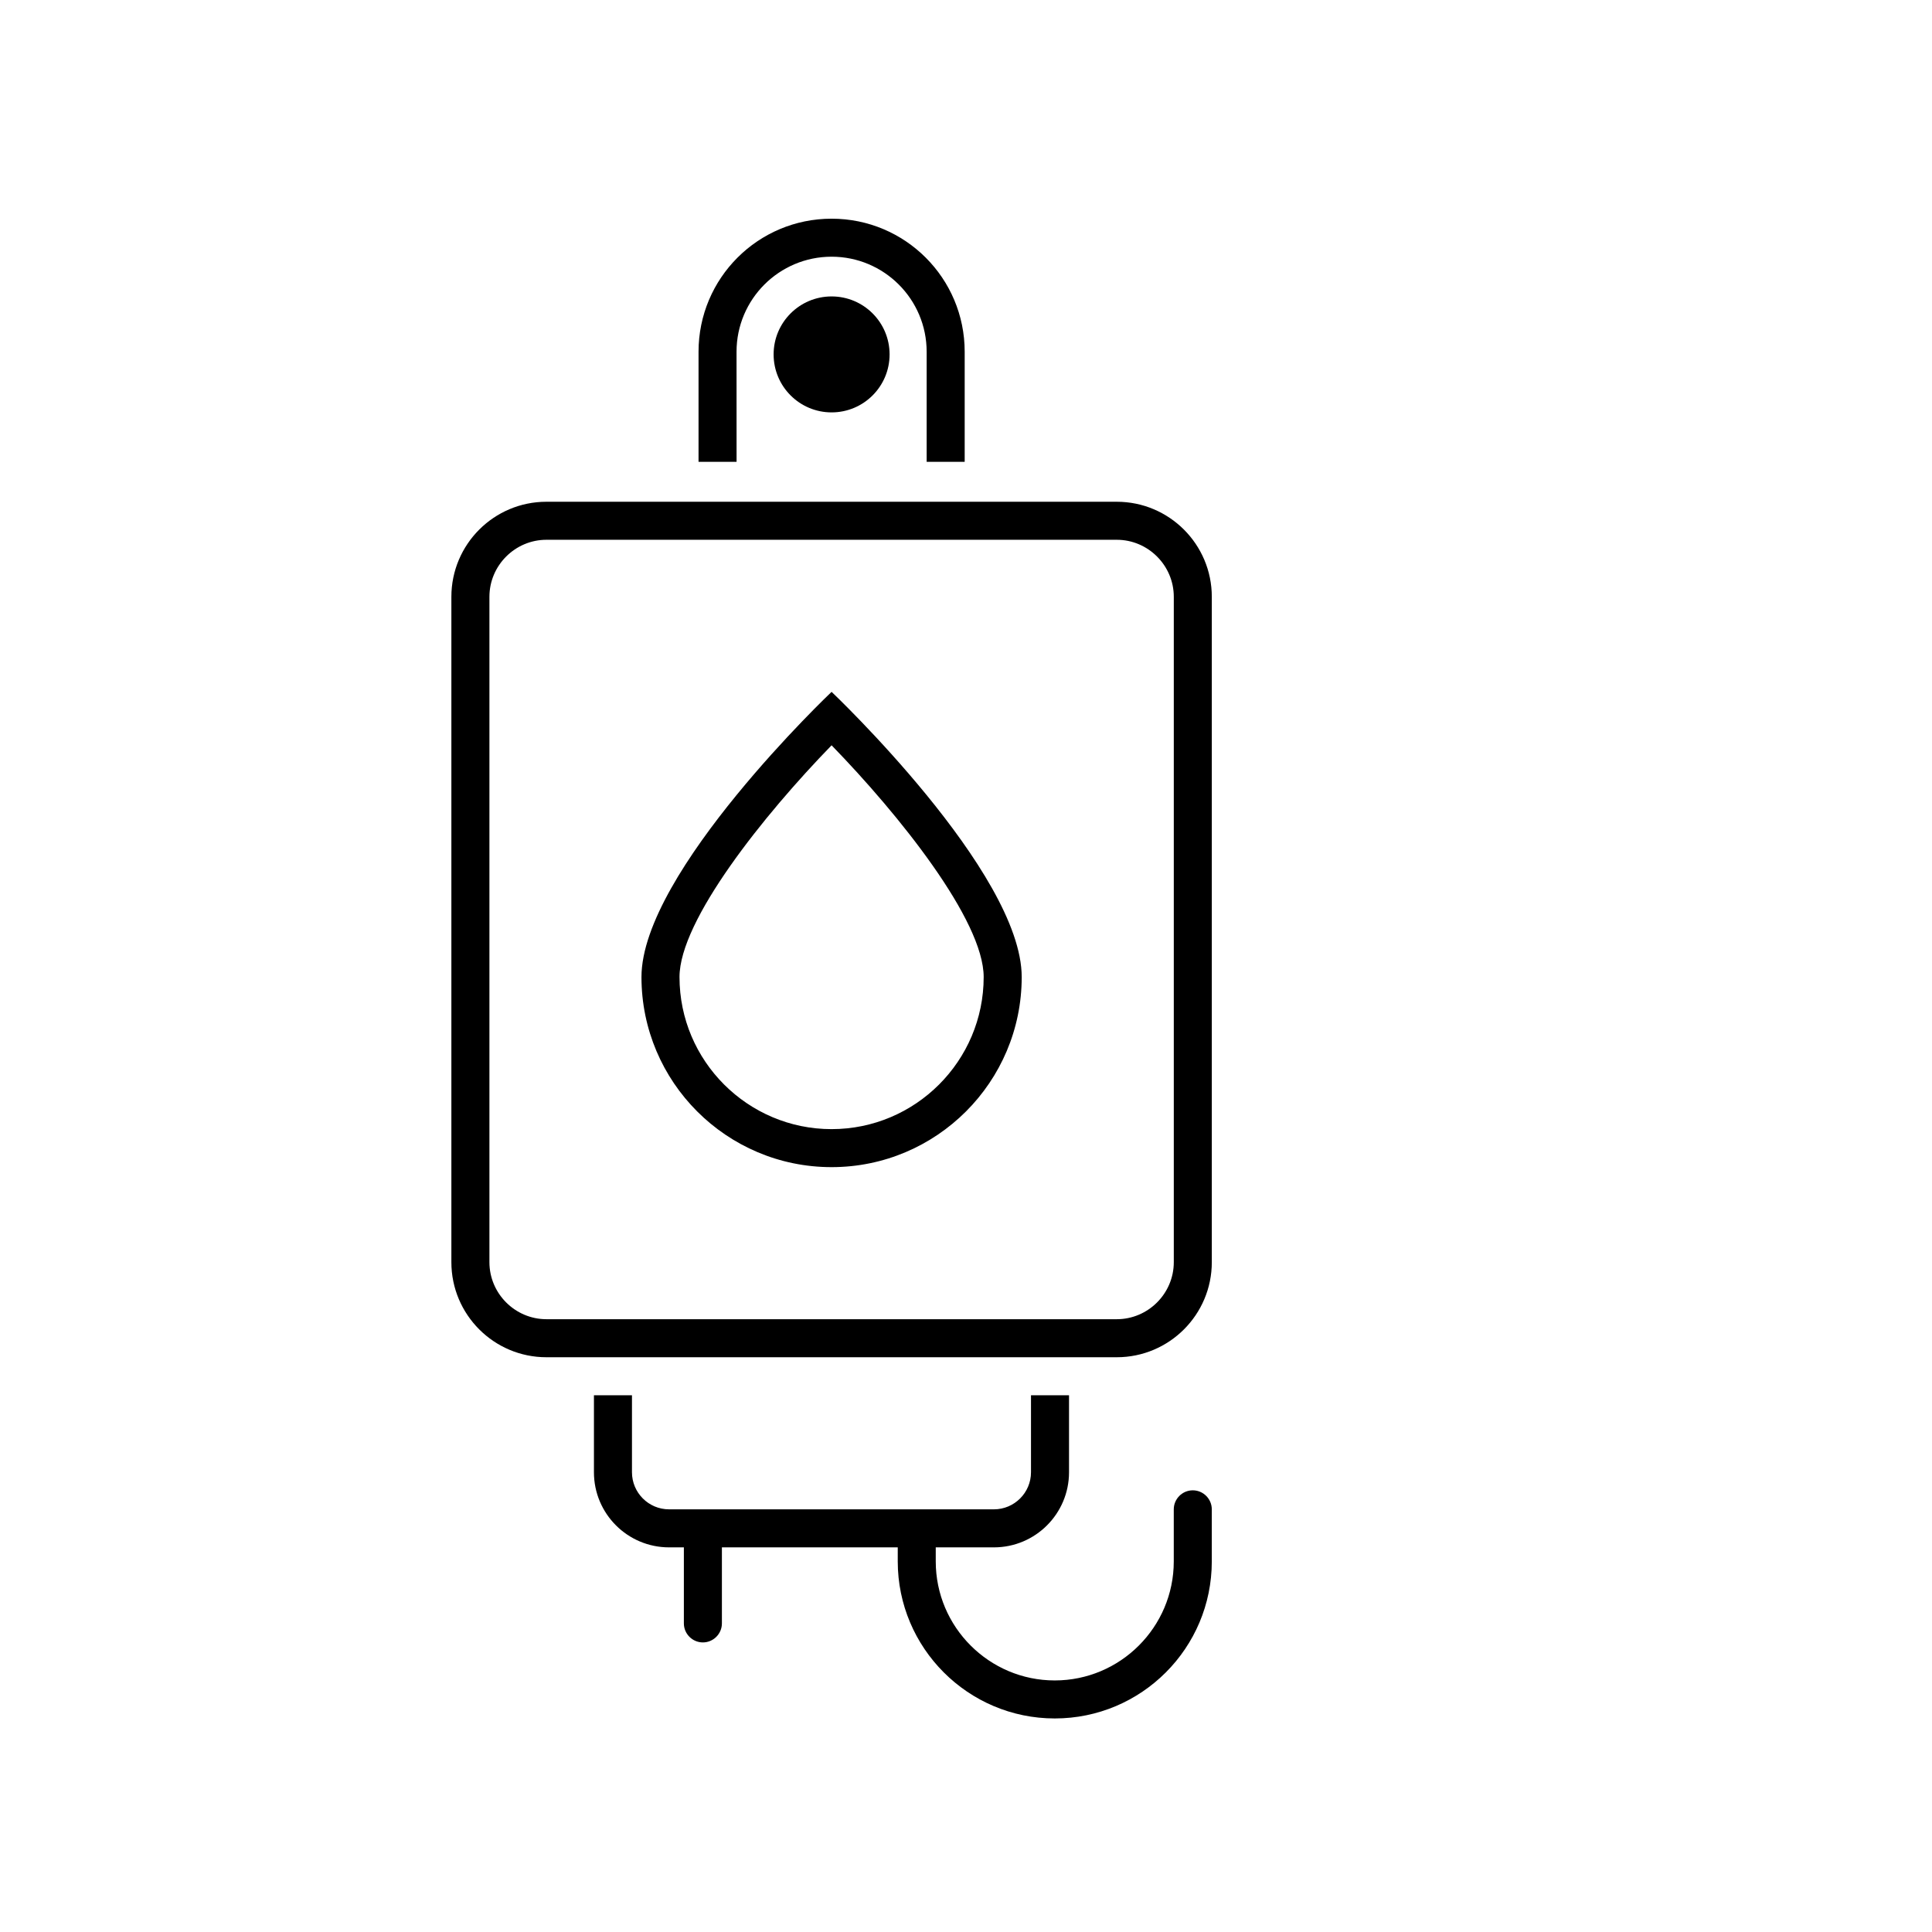
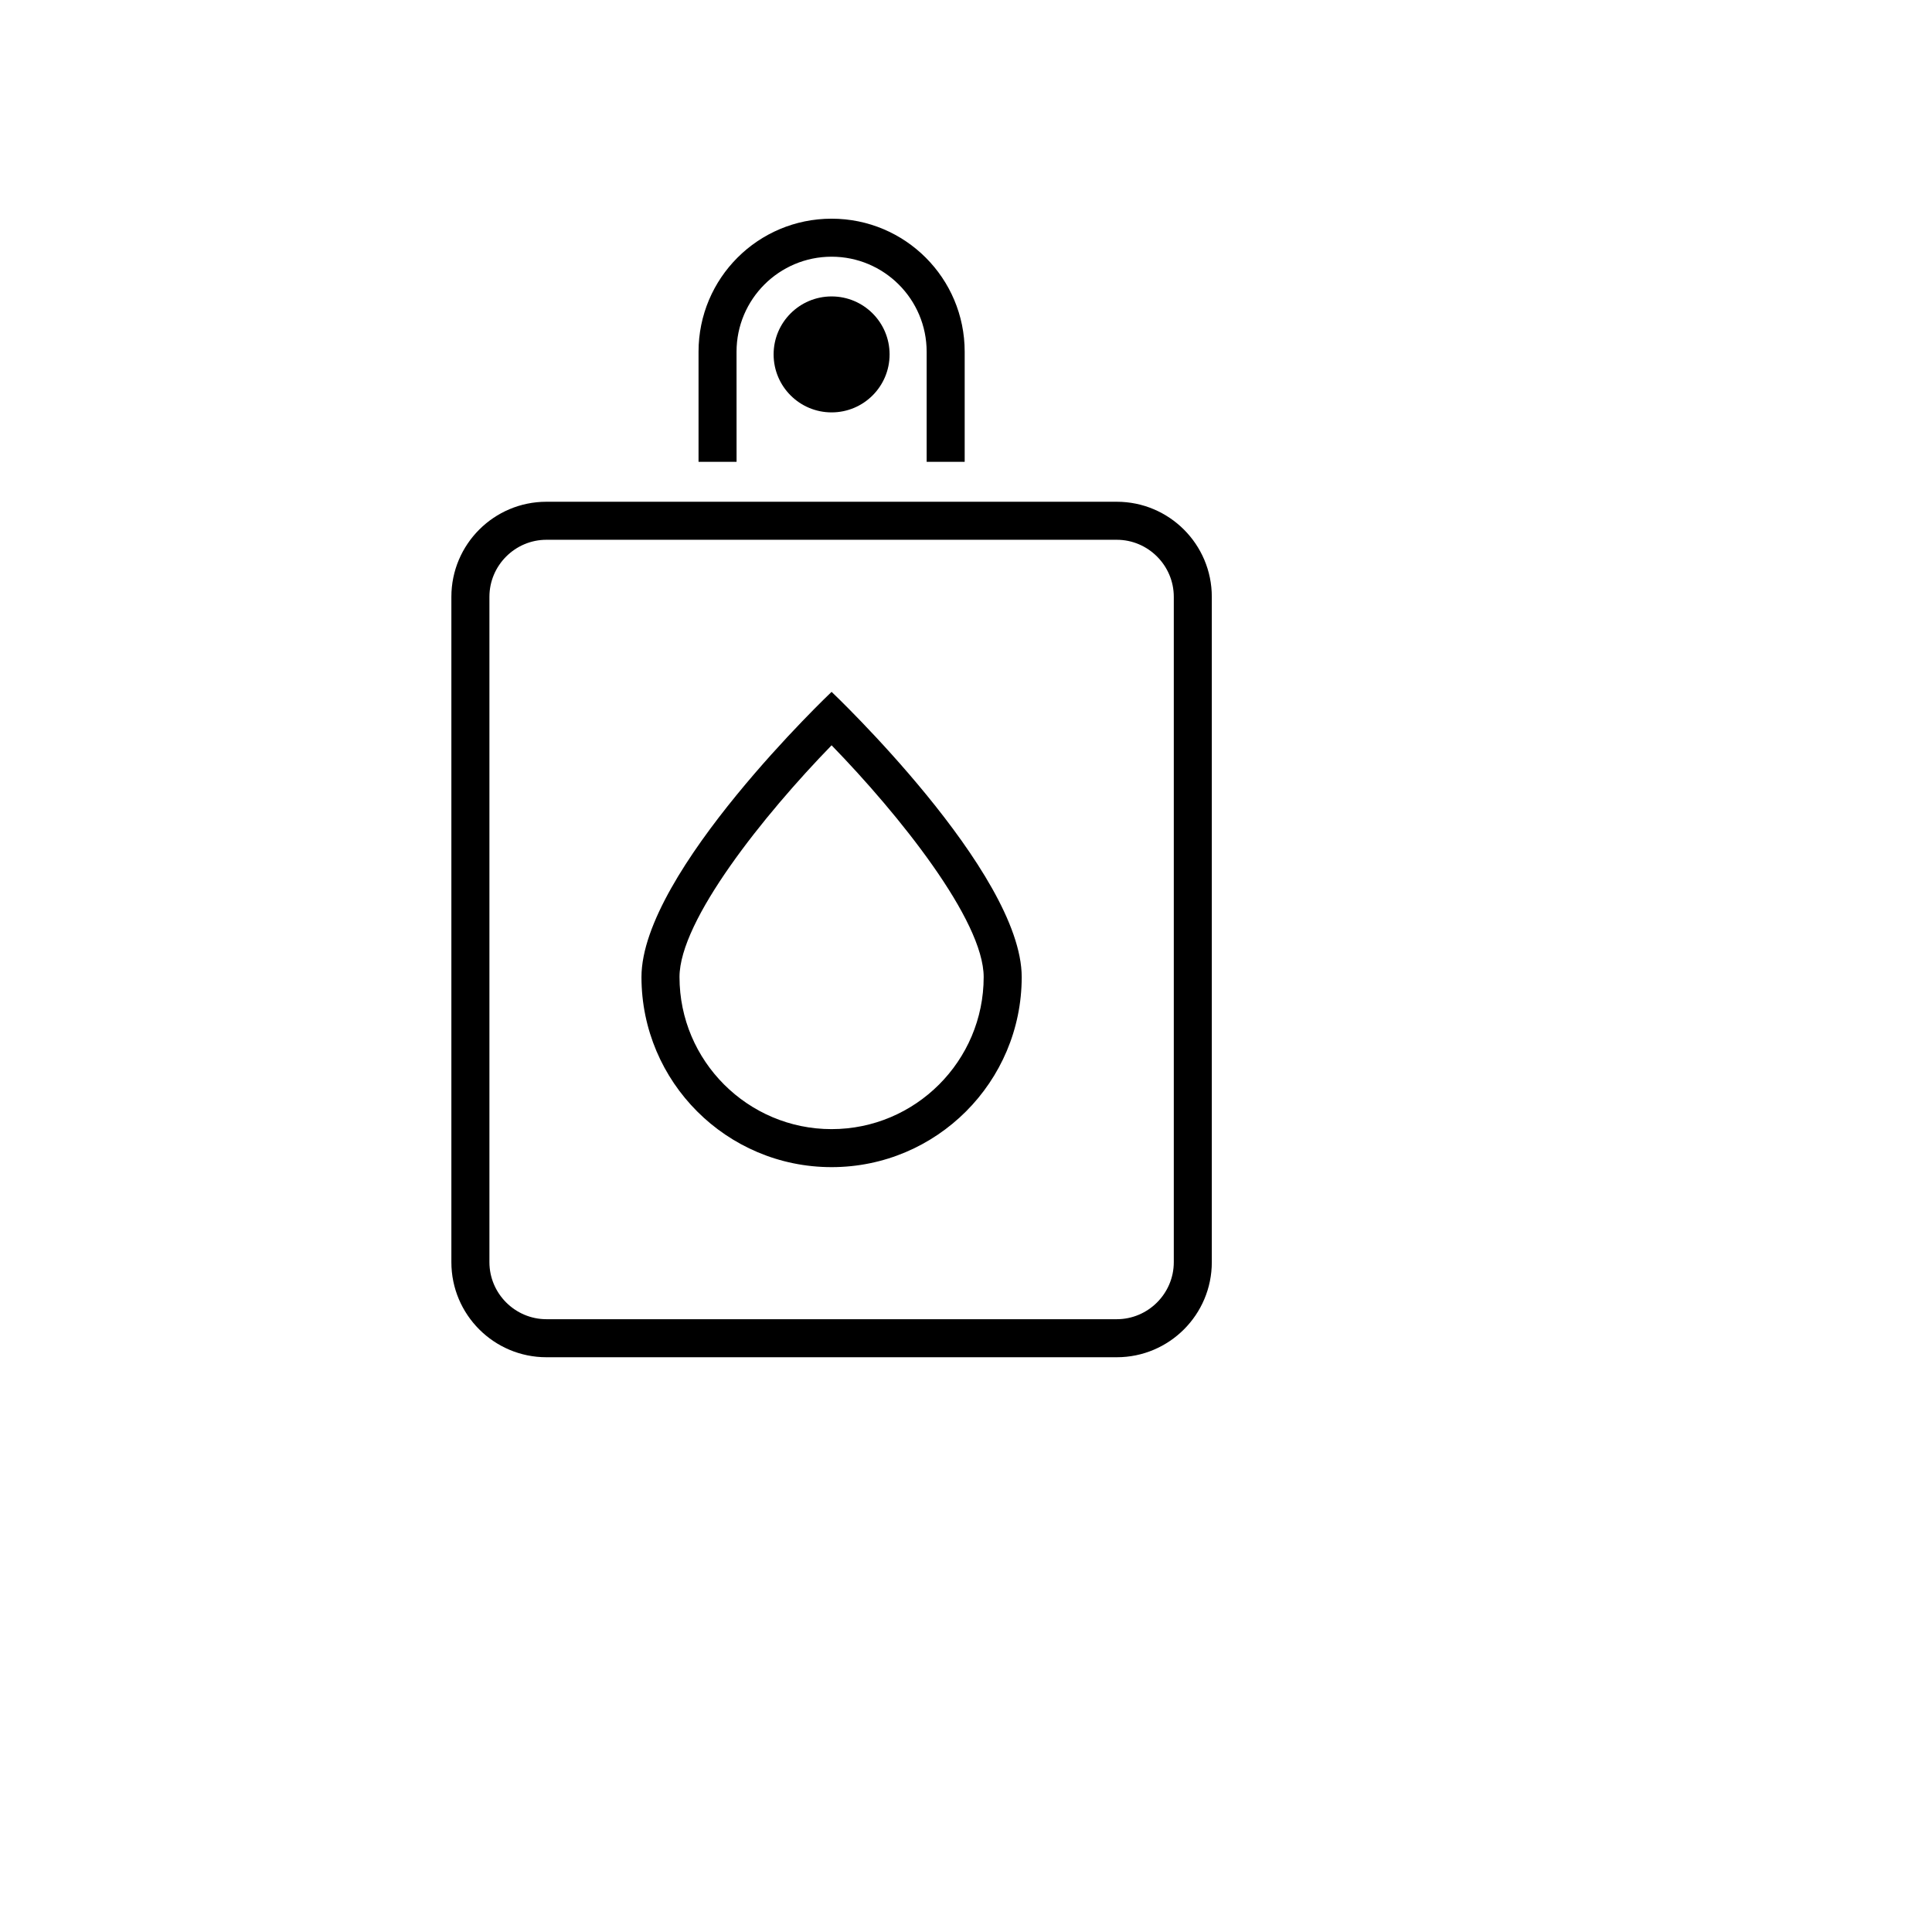
<svg xmlns="http://www.w3.org/2000/svg" fill="#000000" width="800px" height="800px" version="1.1" viewBox="144 144 512 512">
  <g>
    <path d="m439.95 276.97h-151.14c-13.906 0-25.191 11.285-25.191 25.191v176.33c0 13.906 11.285 25.191 25.191 25.191h151.14c13.906 0 25.191-11.285 25.191-25.191v-176.33c0-13.906-11.285-25.191-25.191-25.191zm15.117 201.52c0 8.312-6.801 15.113-15.113 15.113h-151.14c-8.312 0-15.113-6.801-15.113-15.113v-176.33c0-8.312 6.801-15.113 15.113-15.113h151.14c8.312 0 15.113 6.801 15.113 15.113z" />
    <path d="m379.75 237.92c0 8.488-6.879 15.367-15.367 15.367-8.484 0-15.367-6.879-15.367-15.367 0-8.484 6.883-15.363 15.367-15.363 8.488 0 15.367 6.879 15.367 15.363" />
    <path d="m339.19 237.22c0-13.906 11.285-25.191 25.191-25.191s25.191 11.285 25.191 25.191v29.172h10.078v-29.172c0-19.496-15.77-35.266-35.266-35.266-19.496 0-35.266 15.77-35.266 35.266v29.172h10.078z" />
    <path d="m364.38 327.35s-50.383 47.762-50.383 75.57c0 27.809 22.57 50.383 50.383 50.383 27.809 0 50.383-22.57 50.383-50.383 0-27.809-50.383-75.57-50.383-75.57zm0 115.88c-22.219 0-40.305-18.086-40.305-40.305 0-15.062 22.469-43.074 40.305-61.414 17.836 18.34 40.305 46.352 40.305 61.414 0 22.215-18.086 40.305-40.305 40.305z" />
-     <path d="m460.1 538.95c-2.769 0-5.039 2.266-5.039 5.039v13.805c0 17.383-14.156 31.539-31.539 31.539-17.383 0-31.539-14.156-31.539-31.539v-3.727h15.418c10.984 0 19.902-8.918 19.902-19.902v-20.402h-10.078v20.402c0 5.441-4.434 9.824-9.824 9.824h-86.098c-5.441 0-9.824-4.434-9.824-9.824v-20.402h-10.078v20.402c0 10.984 8.918 19.902 19.902 19.902h3.93v20.152c0 2.769 2.266 5.039 5.039 5.039 2.769 0 5.039-2.266 5.039-5.039v-20.152h46.602v3.727c0 22.922 18.641 41.613 41.613 41.613s41.613-18.641 41.613-41.613v-13.805c0-2.773-2.266-5.039-5.039-5.039z" />
  </g>
</svg>